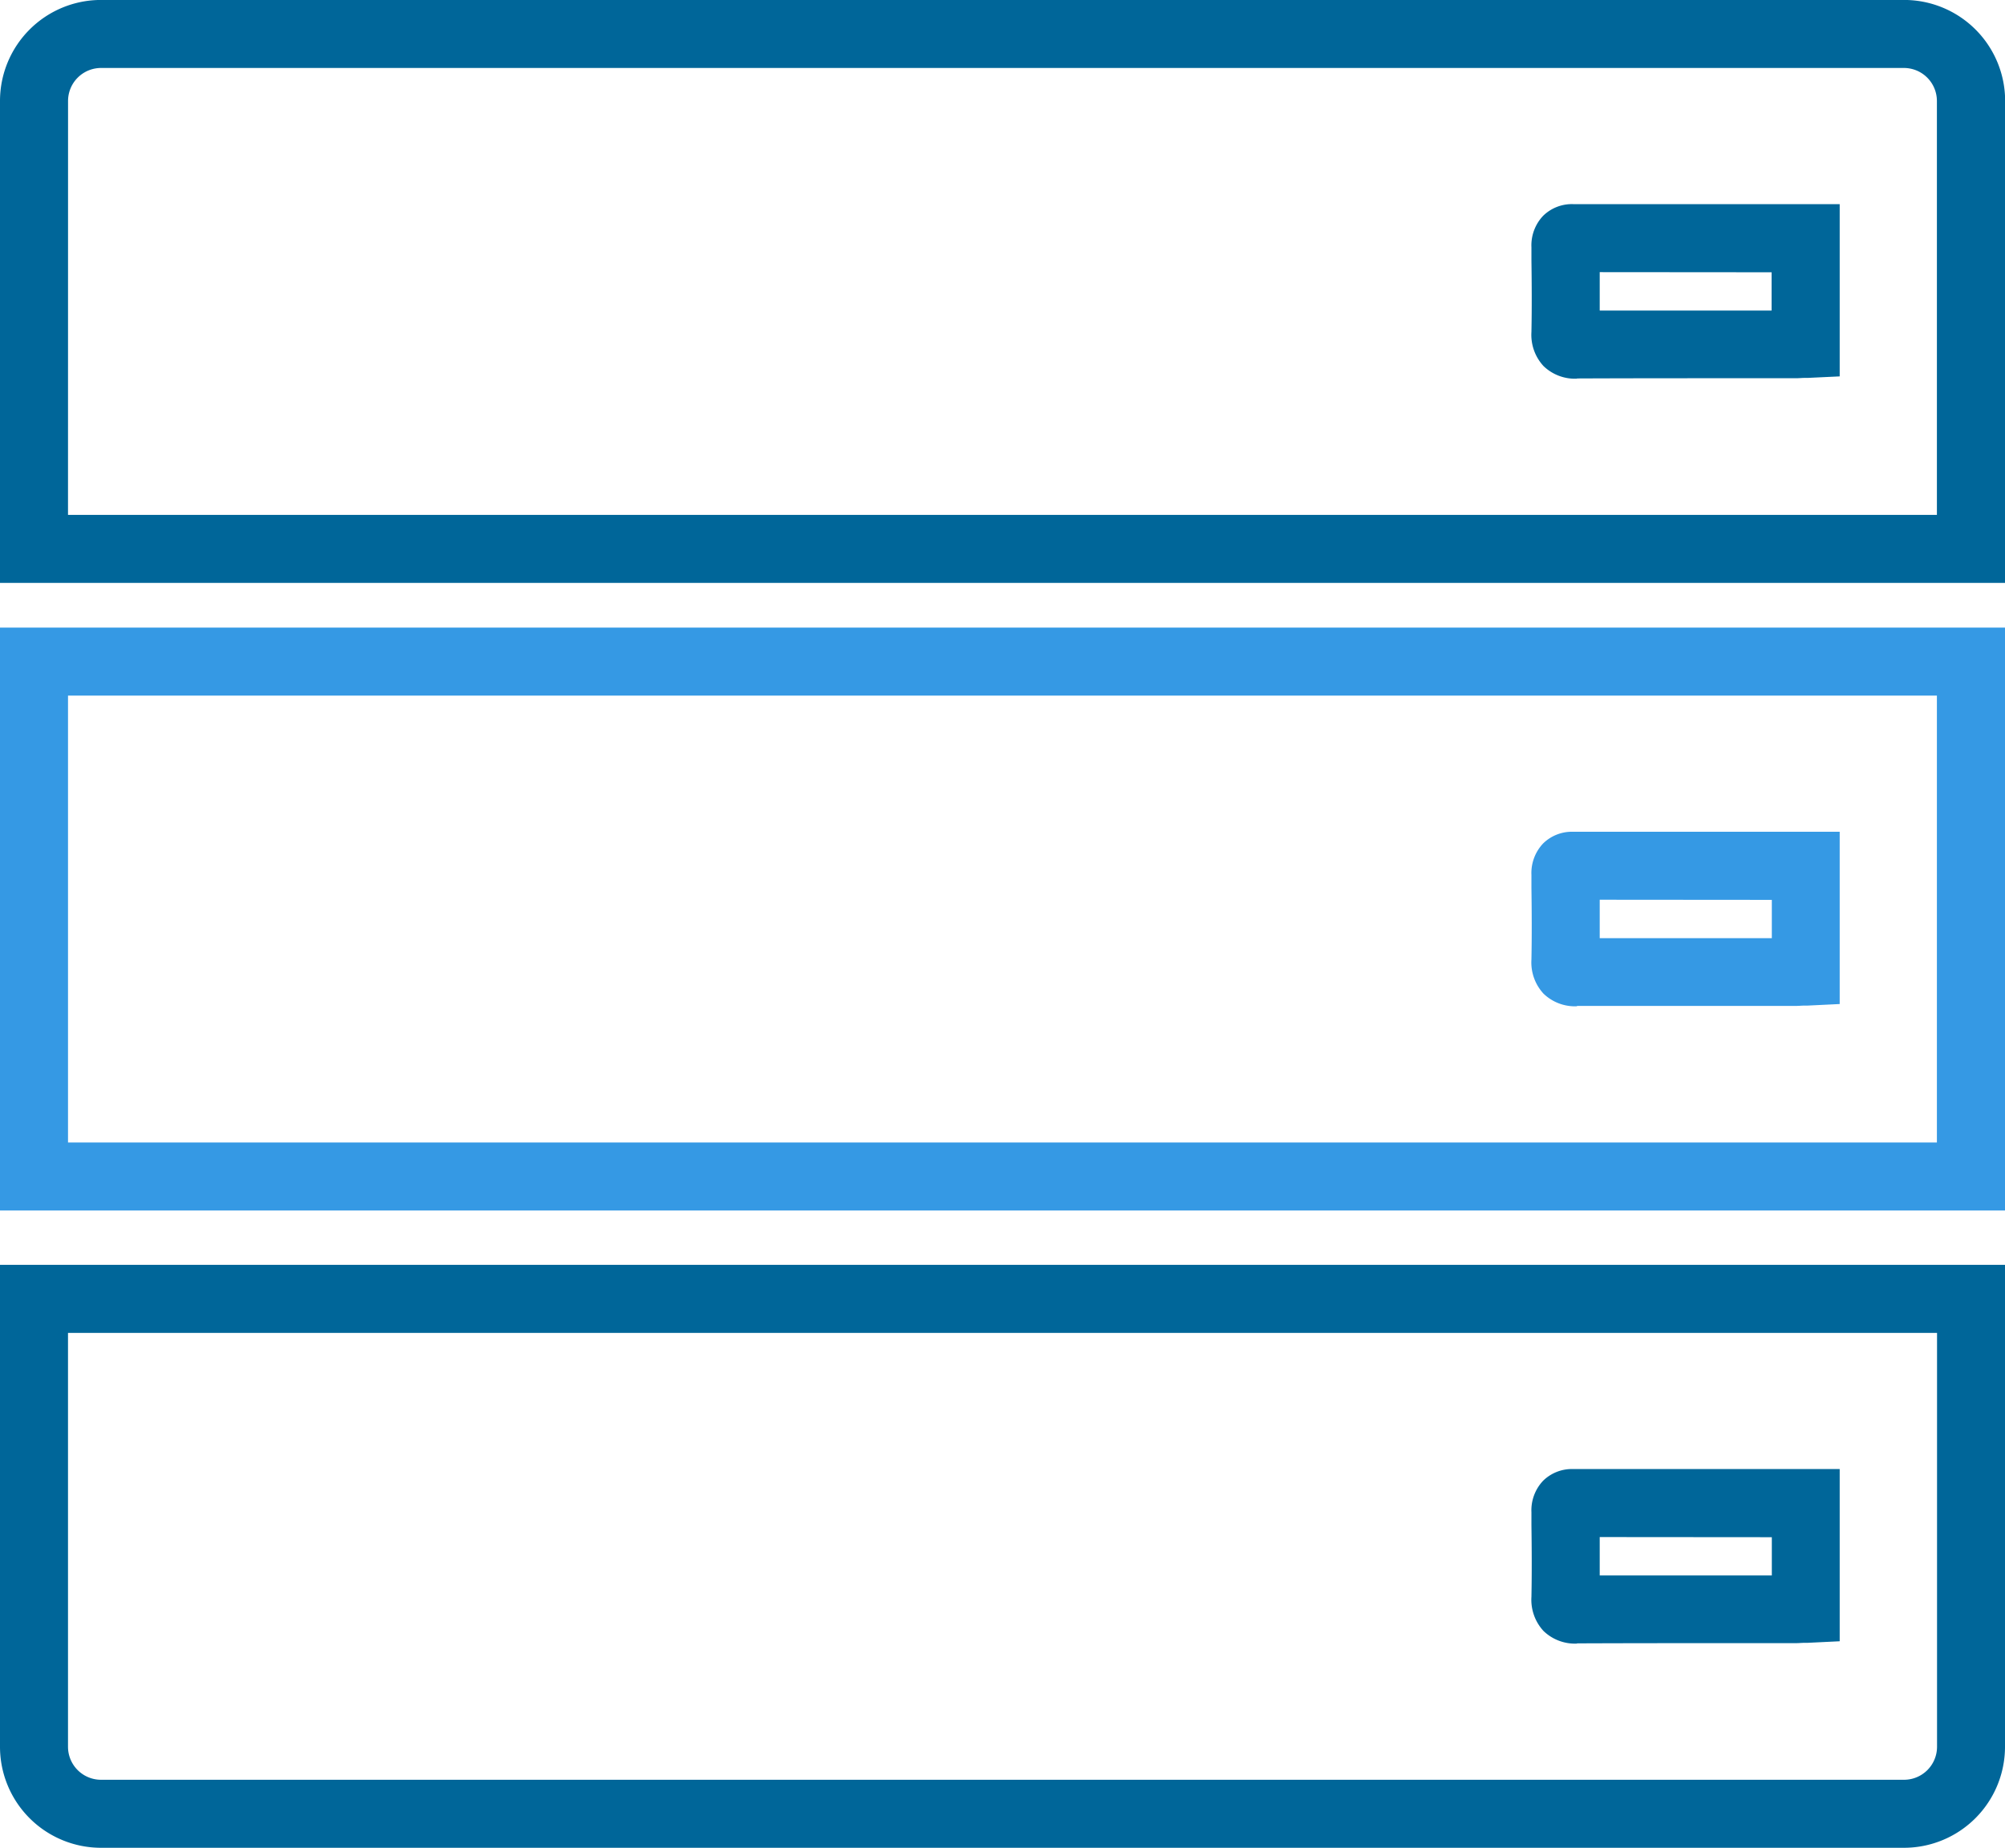
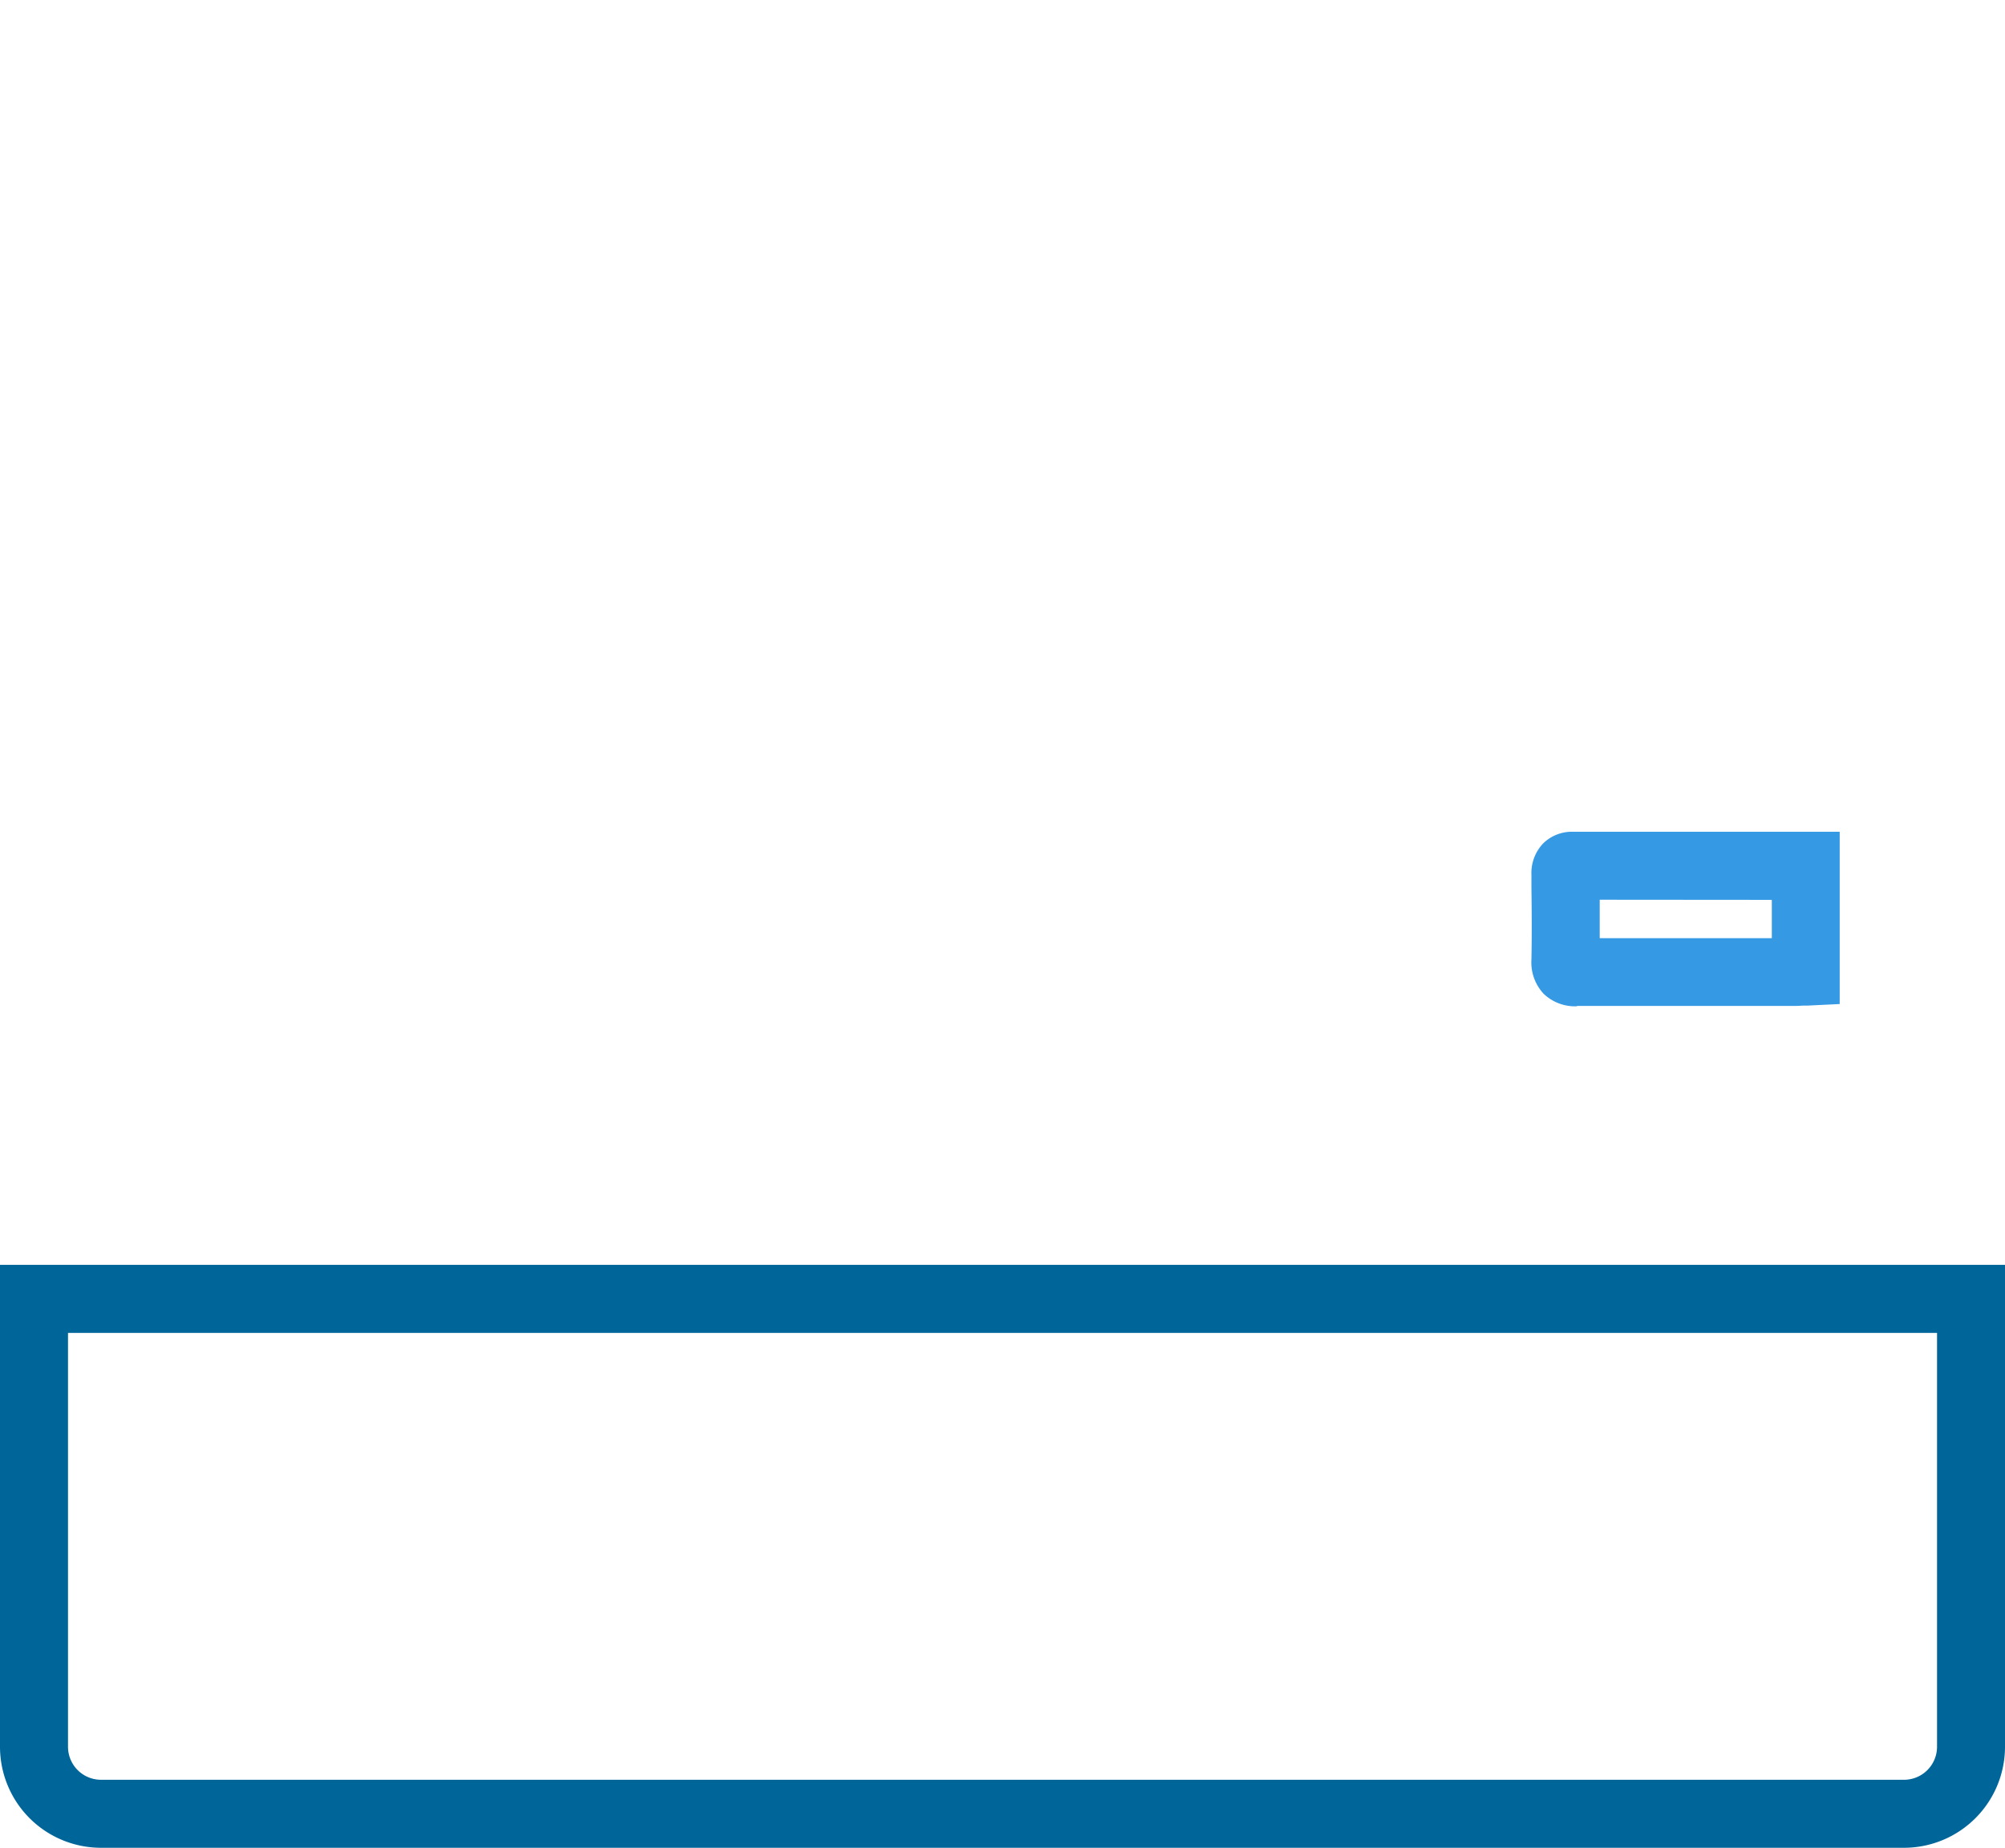
<svg xmlns="http://www.w3.org/2000/svg" width="43.664" height="40.236" viewBox="0 0 43.664 40.236">
  <g transform="translate(0 0)">
    <g id="Grupo_31769" transform="translate(33.351 31.99)">
-       <path id="Trazado_57553" d="M2358.245-2833.155a.985.985,0,0,1-.718-.275,1,1,0,0,1-.263-.743c.01-.517.007-1.047,0-1.561l0-.282a.934.934,0,0,1,.254-.685.894.894,0,0,1,.653-.255h5.806v3.75l-.7.034-.067,0c-.056,0-.119.007-.188.007h-1.277c-1.14,0-2.32,0-3.479.005Zm.506-2.32c0,.276,0,.556,0,.836,1,0,2.012,0,2.993,0h.755v-.833Zm-.576,0h0Z" transform="translate(-2357.264 2836.955)" fill="#069" />
-     </g>
+       </g>
    <g id="Grupo_31770" transform="translate(0 27.544)">
      <path id="Trazado_57554" d="M1610.465-2929.352H1571.2a2.2,2.2,0,0,1-2.2-2.2v-10.494h43.664v10.494A2.2,2.2,0,0,1,1610.465-2929.352Zm-39.984-11.212v9.013a.719.719,0,0,0,.718.718h39.267a.719.719,0,0,0,.718-.718v-9.013Z" transform="translate(-1569 2942.044)" fill="#069" />
    </g>
    <g id="Grupo_31771" transform="translate(33.351 18.112)">
      <path id="Trazado_57555" d="M2358.245-3161.155a.983.983,0,0,1-.718-.275,1,1,0,0,1-.263-.743c.01-.517.007-1.047,0-1.56l0-.282a.934.934,0,0,1,.254-.685.893.893,0,0,1,.653-.255h5.806v3.751l-.7.034-.067,0c-.056,0-.119.007-.188.007h-1.277c-1.14,0-2.32,0-3.479,0Zm.506-2.32c0,.276,0,.556,0,.837,1,0,2.012,0,2.993,0h.755v-.834Zm-.576,0h0Z" transform="translate(-2357.264 3164.955)" fill="#3599e4" />
    </g>
    <g id="Grupo_31772" transform="translate(0 13.666)">
-       <path id="Trazado_57556" d="M1612.664-3257.352H1569v-12.693h43.664Zm-42.183-1.481h40.7v-9.731h-40.7Z" transform="translate(-1569 3270.045)" fill="#3599e4" />
-     </g>
+       </g>
    <g id="Grupo_31773" transform="translate(33.351 4.446)">
-       <path id="Trazado_57557" d="M2358.245-3484.155a.984.984,0,0,1-.718-.275,1,1,0,0,1-.263-.743c.01-.517.007-1.047,0-1.56l0-.283a.933.933,0,0,1,.254-.685.893.893,0,0,1,.653-.255h5.806v3.751l-.7.033-.068,0c-.055,0-.118.007-.187.007h-1.265c-1.144,0-2.328,0-3.491.005Zm.506-2.32c0,.276,0,.556,0,.837,1.006,0,2.02,0,3,0h.743v-.834Zm-.576,0h0Z" transform="translate(-2357.264 3487.955)" fill="#069" />
-     </g>
+       </g>
    <g id="Grupo_31774" transform="translate(0 0)">
-       <path id="Trazado_57558" d="M1612.664-3580.352H1569v-10.494a2.2,2.2,0,0,1,2.2-2.2h39.267a2.2,2.2,0,0,1,2.2,2.2Zm-42.183-1.481h40.7v-9.014a.719.719,0,0,0-.718-.718H1571.2a.719.719,0,0,0-.718.718Z" transform="translate(-1569 3593.045)" fill="#069" />
-     </g>
+       </g>
  </g>
</svg>